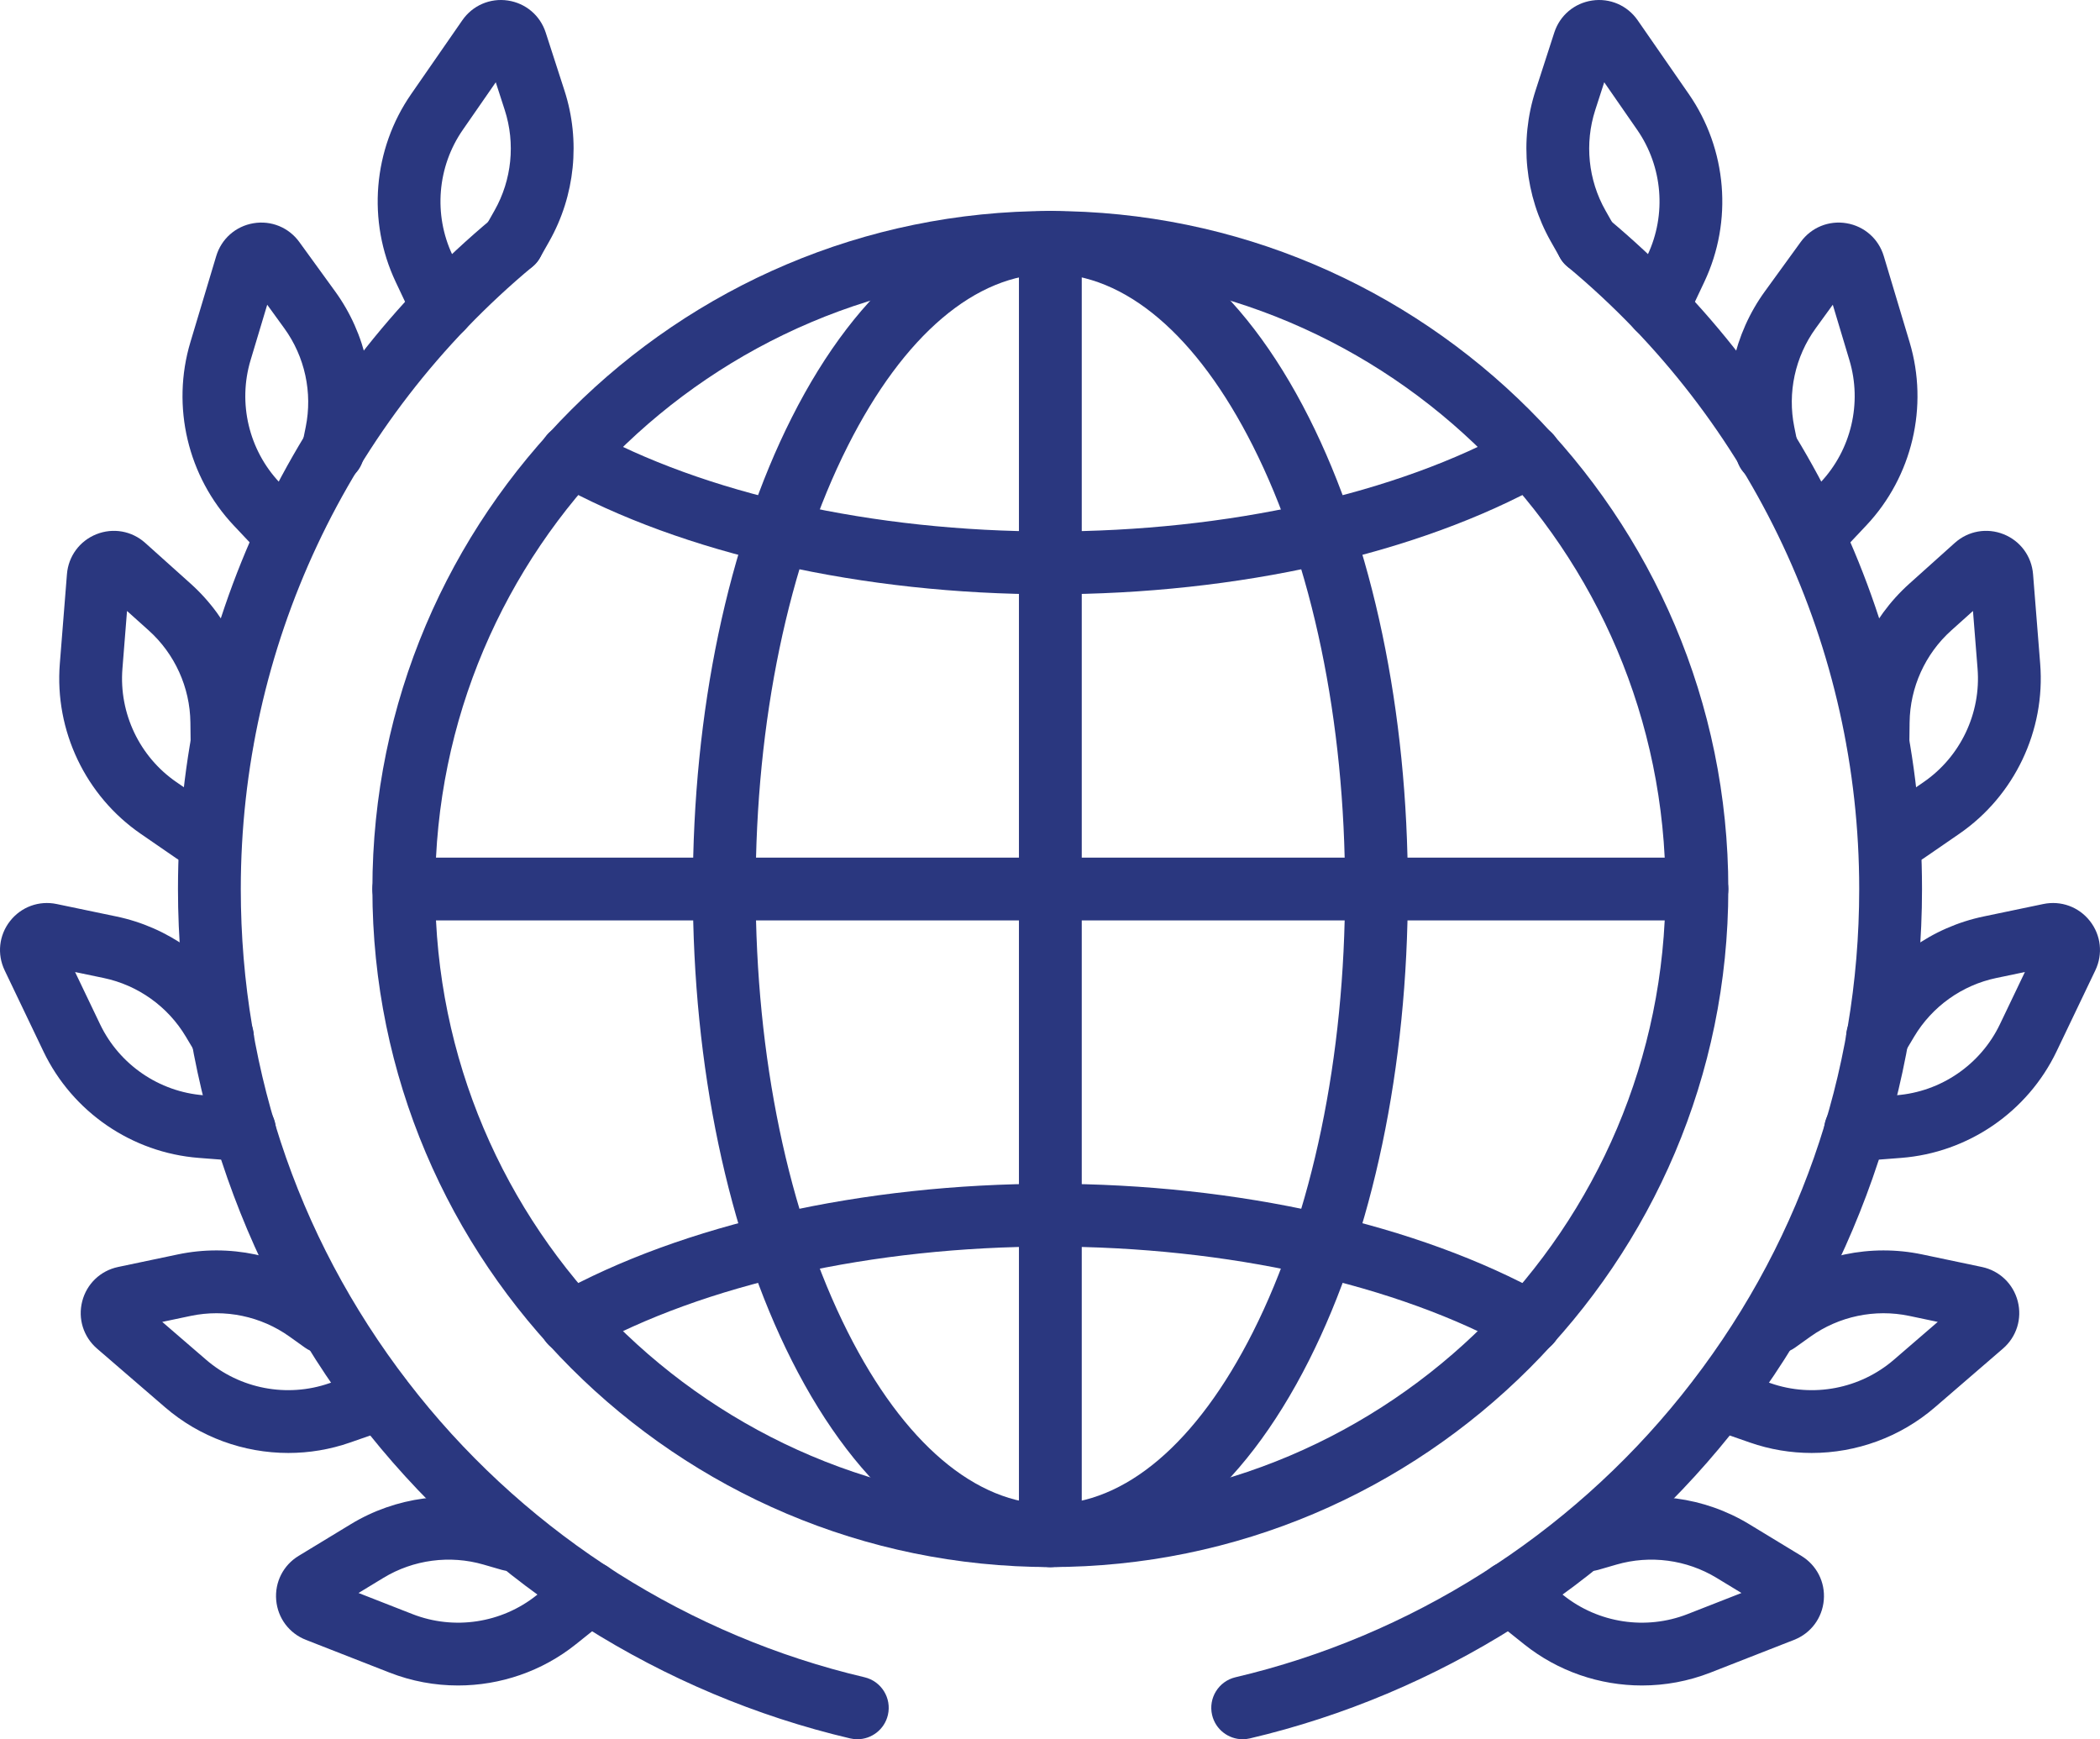
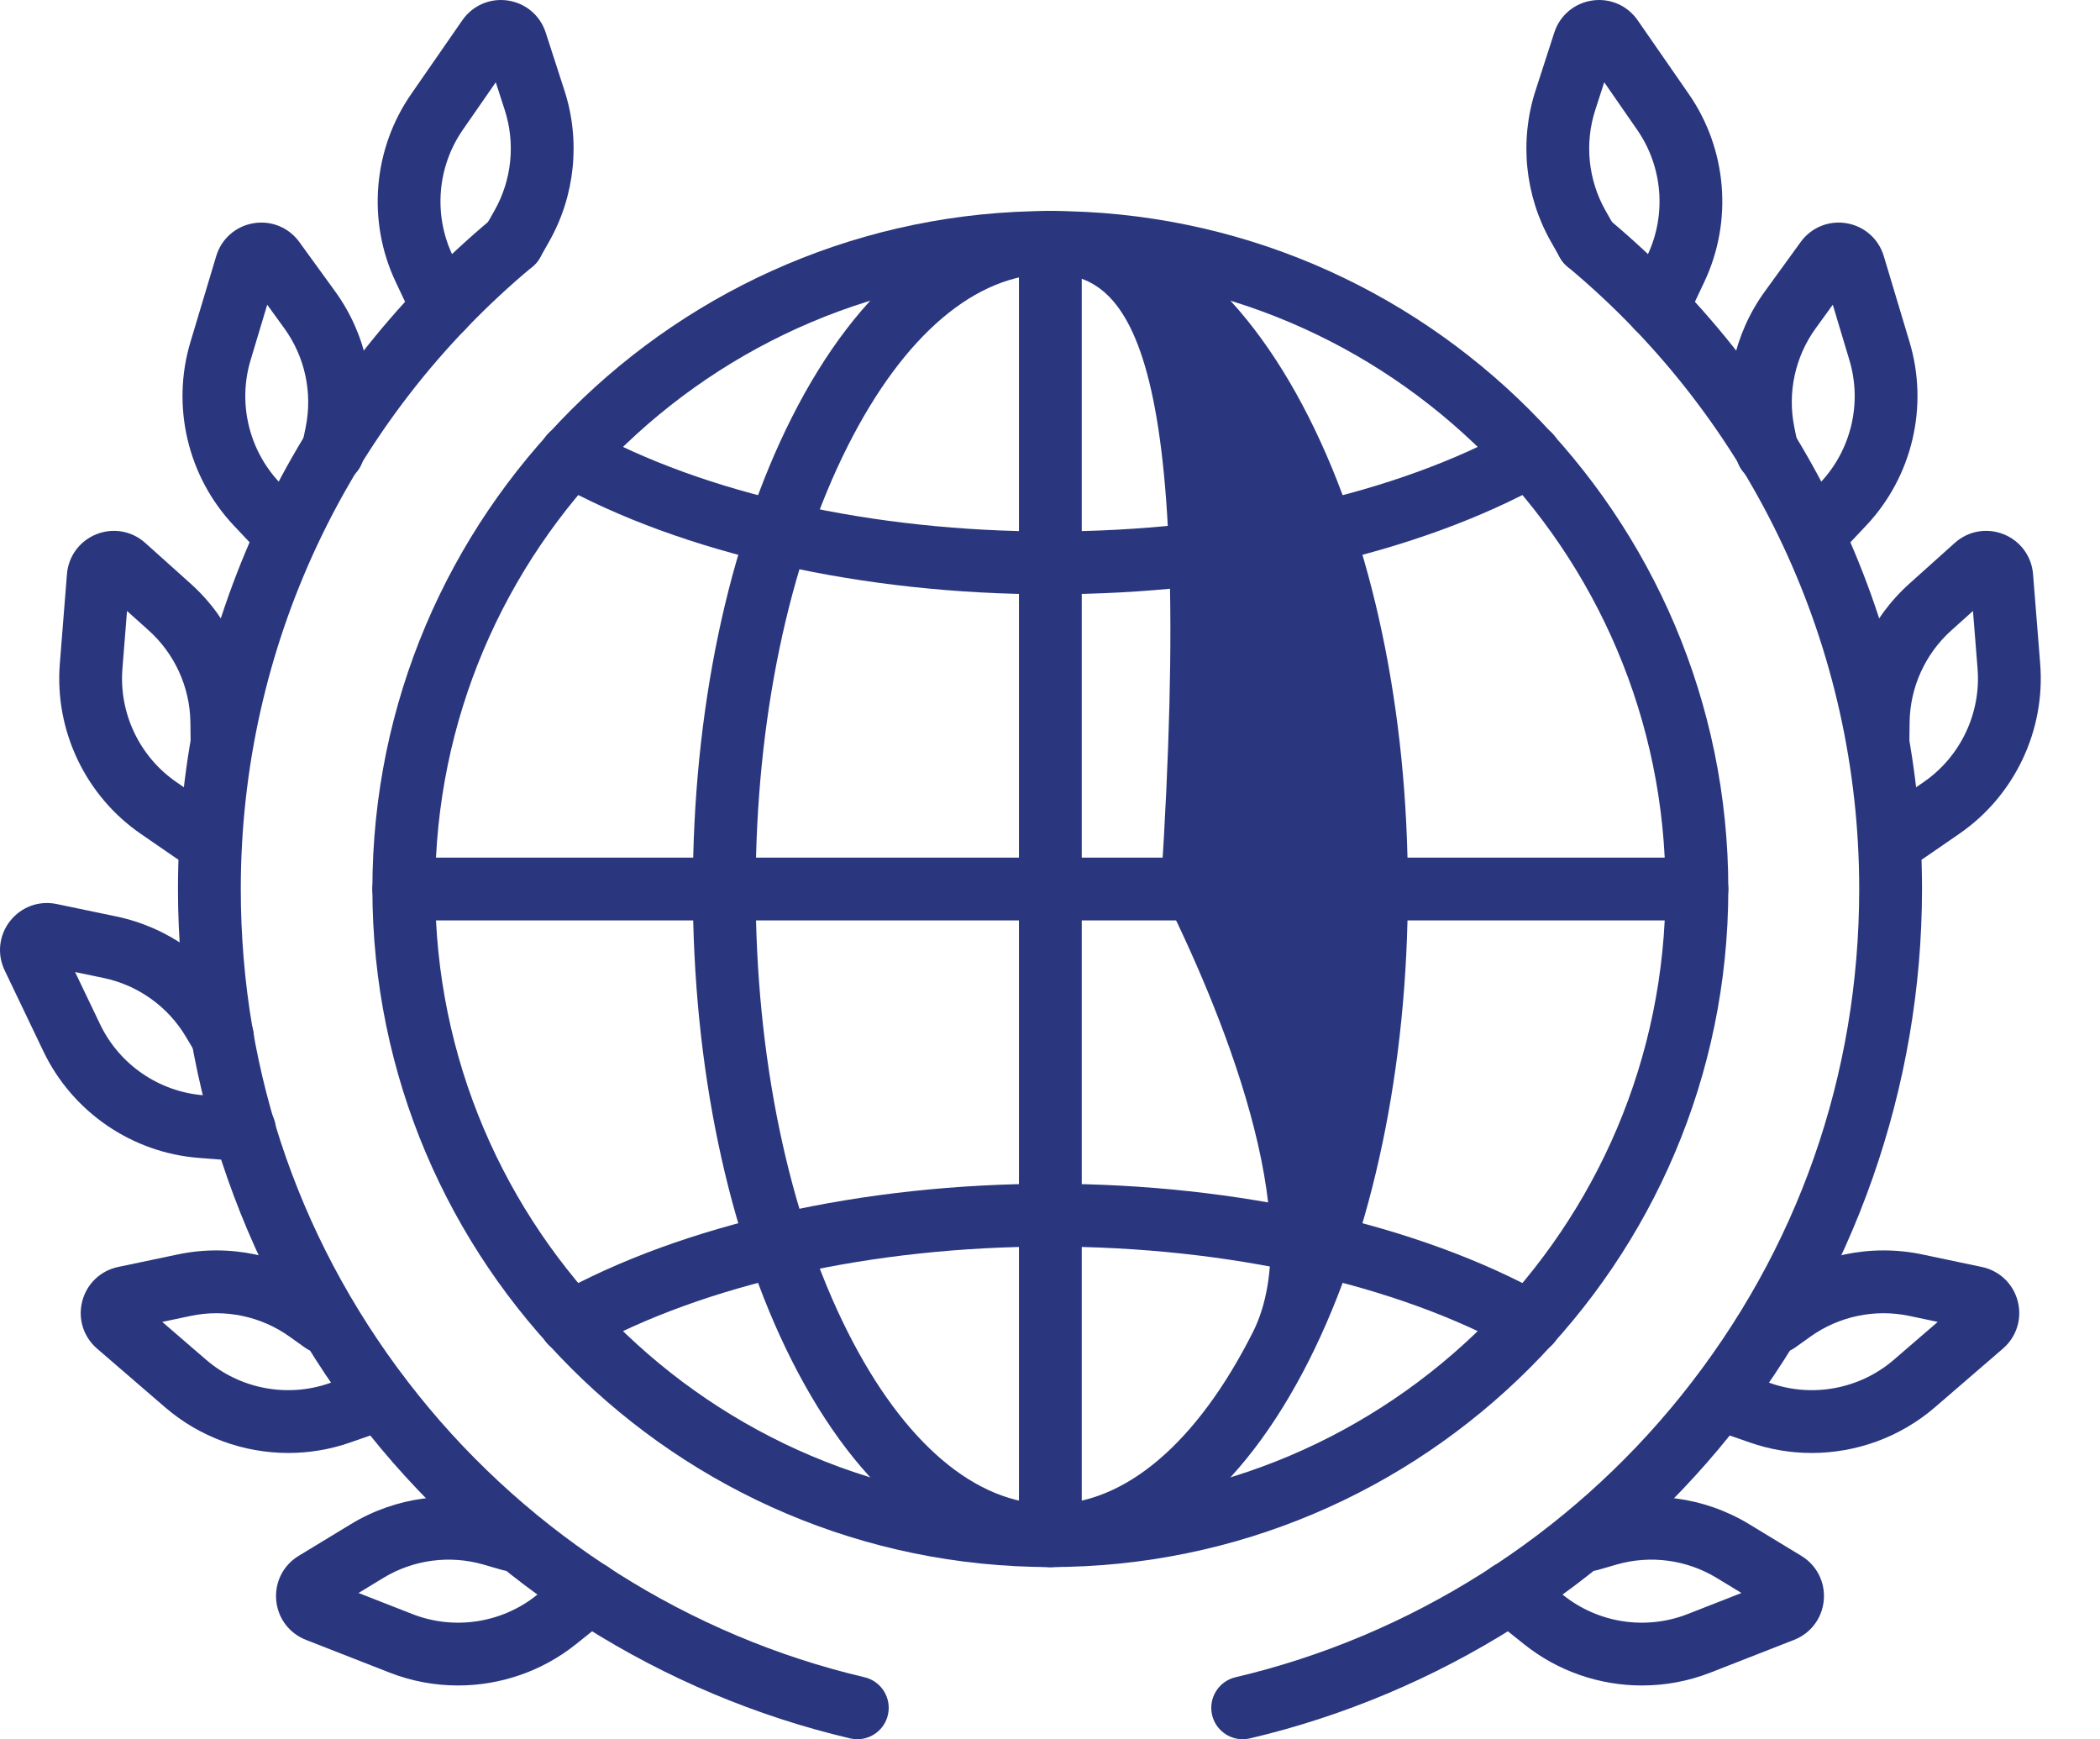
<svg xmlns="http://www.w3.org/2000/svg" version="1.1" id="Layer_1" x="0px" y="0px" width="501.495px" height="415.295px" viewBox="0 0 501.495 415.295" enable-background="new 0 0 501.495 415.295" xml:space="preserve">
  <g>
    <g>
      <path fill="#2A377F" d="M250.831,374.184c-89.273,0-161.902-72.629-161.902-161.902c0-89.273,72.629-161.902,161.902-161.902    s161.902,72.629,161.902,161.902C412.733,301.555,340.104,374.184,250.831,374.184z M250.831,65.38    c-81.002,0-146.902,65.9-146.902,146.902s65.9,146.902,146.902,146.902s146.902-65.9,146.902-146.902S331.833,65.38,250.831,65.38    z" />
-       <path fill="#2A377F" d="M250.831,374.184c-23.779,0-45.714-17.525-61.763-49.346c-15.228-30.19-23.613-70.164-23.613-112.557    c0-42.393,8.386-82.366,23.613-112.556c16.049-31.821,37.983-49.346,61.763-49.346s45.714,17.524,61.763,49.346    c15.228,30.19,23.613,70.163,23.613,112.556c0,42.393-8.386,82.366-23.613,112.557    C296.544,356.659,274.61,374.184,250.831,374.184z M250.831,65.38c-17.824,0-35.002,14.597-48.37,41.101    c-14.19,28.135-22.006,65.709-22.006,105.801s7.815,77.666,22.006,105.801c13.368,26.505,30.546,41.102,48.37,41.102    s35.002-14.597,48.37-41.102c14.19-28.135,22.006-65.709,22.006-105.801s-7.815-77.666-22.006-105.801    C285.833,79.977,268.655,65.38,250.831,65.38z" />
+       <path fill="#2A377F" d="M250.831,374.184c-23.779,0-45.714-17.525-61.763-49.346c-15.228-30.19-23.613-70.164-23.613-112.557    c0-42.393,8.386-82.366,23.613-112.556c16.049-31.821,37.983-49.346,61.763-49.346s45.714,17.524,61.763,49.346    c15.228,30.19,23.613,70.163,23.613,112.556c0,42.393-8.386,82.366-23.613,112.557    C296.544,356.659,274.61,374.184,250.831,374.184z M250.831,65.38c-17.824,0-35.002,14.597-48.37,41.101    c-14.19,28.135-22.006,65.709-22.006,105.801s7.815,77.666,22.006,105.801c13.368,26.505,30.546,41.102,48.37,41.102    s35.002-14.597,48.37-41.102s-7.815-77.666-22.006-105.801    C285.833,79.977,268.655,65.38,250.831,65.38z" />
      <path fill="#2A377F" d="M365.371,323.315c-1.236,0-2.489-0.307-3.646-0.951c-28.154-15.701-68.573-24.706-110.894-24.706    s-82.739,9.005-110.894,24.706c-3.62,2.018-8.187,0.721-10.203-2.897c-2.018-3.618-0.721-8.186,2.896-10.203    c30.319-16.908,73.402-26.605,118.2-26.605s87.881,9.697,118.2,26.605c3.617,2.018,4.914,6.585,2.896,10.203    C370.555,321.927,368.001,323.315,365.371,323.315z" />
      <path fill="#2A377F" d="M250.831,141.906c-44.798,0-87.88-9.697-118.2-26.606c-3.617-2.018-4.914-6.585-2.896-10.203    c2.017-3.618,6.583-4.916,10.203-2.897c28.155,15.701,68.574,24.707,110.894,24.707c42.318,0,82.737-9.005,110.895-24.707    c3.614-2.017,8.186-0.721,10.203,2.897c2.017,3.618,0.72,8.186-2.898,10.203C338.709,132.209,295.627,141.906,250.831,141.906z" />
      <path fill="#2A377F" d="M250.831,374.184c-4.143,0-7.5-3.357-7.5-7.5V57.88c0-4.142,3.357-7.5,7.5-7.5s7.5,3.358,7.5,7.5v308.804    C258.331,370.827,254.973,374.184,250.831,374.184z" />
      <path fill="#2A377F" d="M405.233,219.782H96.428c-4.143,0-7.5-3.357-7.5-7.5c0-4.142,3.357-7.5,7.5-7.5h308.805    c4.143,0,7.5,3.358,7.5,7.5C412.733,216.424,409.375,219.782,405.233,219.782z" />
    </g>
    <g>
      <path fill="#2A377F" d="M204.74,415.295c-0.568,0-1.145-0.064-1.722-0.199c-44.946-10.557-85.702-36.316-114.762-72.532    c-29.505-36.772-45.754-83.041-45.754-130.282c0-62.05,27.376-120.431,75.108-160.172c3.183-2.651,7.912-2.219,10.562,0.965    c2.65,3.183,2.219,7.912-0.965,10.562C82.91,100.52,57.502,154.699,57.502,212.282c0,44.476,14.681,86.281,42.454,120.895    c26.972,33.616,64.791,57.523,106.491,67.316c4.032,0.947,6.533,4.984,5.587,9.017    C211.222,412.965,208.142,415.295,204.74,415.295z" />
      <path fill="#2A377F" d="M105.703,80.978c-2.812,0-5.506-1.588-6.786-4.299l-4.431-9.381c-6.842-14.486-5.423-31.664,3.702-44.83    l12.221-17.633c2.449-3.533,6.618-5.339,10.867-4.711c4.255,0.628,7.72,3.56,9.044,7.651l4.487,13.87    c3.865,11.95,2.535,25.071-3.65,35.999l-2.22,3.922c-2.039,3.604-6.613,4.875-10.221,2.834c-3.604-2.04-4.874-6.616-2.834-10.221    l2.22-3.923c4.123-7.285,5.01-16.03,2.434-23.994l-2.141-6.617l-7.879,11.367c-6.082,8.775-7.027,20.225-2.468,29.88l4.431,9.38    c1.77,3.746,0.167,8.216-3.578,9.985C107.866,80.747,106.776,80.978,105.703,80.978z" />
      <path fill="#2A377F" d="M68.396,135.381c-1.994,0-3.983-0.79-5.459-2.356l-7.116-7.55C44.833,113.818,40.866,97.043,45.47,81.7    l6.164-20.548c1.235-4.119,4.637-7.125,8.877-7.844c4.243-0.72,8.442,0.997,10.968,4.479l8.558,11.799    c7.373,10.165,10.168,23.054,7.668,35.362l-0.897,4.418c-0.824,4.059-4.789,6.678-8.843,5.857    c-4.06-0.825-6.682-4.784-5.856-8.843l0.897-4.418c1.666-8.203-0.197-16.793-5.111-23.568l-4.083-5.63L59.837,86.01    c-3.068,10.228-0.425,21.407,6.899,29.177l7.116,7.55c2.841,3.014,2.7,7.761-0.313,10.602    C72.09,134.704,70.242,135.381,68.396,135.381z" />
      <path fill="#2A377F" d="M46.409,206.31c-1.466,0-2.947-0.429-4.246-1.323l-8.546-5.883c-13.195-9.084-20.603-24.648-19.332-40.617    l1.703-21.386c0.342-4.287,3.034-7.94,7.027-9.536c3.993-1.595,8.463-0.802,11.663,2.069l10.852,9.735    c9.348,8.388,14.792,20.4,14.937,32.957l0.053,4.506c0.049,4.142-3.27,7.539-7.411,7.587c-0.03,0-0.06,0-0.09,0    c-4.102,0-7.449-3.3-7.497-7.412l-0.053-4.508c-0.097-8.37-3.726-16.376-9.956-21.967l-5.177-4.644l-1.098,13.787    c-0.848,10.644,4.09,21.017,12.885,27.071l8.546,5.883c3.412,2.349,4.273,7.019,1.925,10.431    C51.138,205.175,48.793,206.31,46.409,206.31z" />
      <path fill="#2A377F" d="M58.406,277.305c-0.194,0-0.39-0.008-0.586-0.022l-10.345-0.8c-15.972-1.235-30.188-10.979-37.104-25.43    l-9.26-19.353c-1.855-3.88-1.36-8.392,1.293-11.774c2.653-3.385,6.915-4.942,11.127-4.064l14.271,2.976    c12.294,2.563,23.031,10.22,29.46,21.009l2.308,3.873c2.12,3.559,0.954,8.162-2.604,10.281c-3.559,2.121-8.162,0.955-10.282-2.604    l-2.308-3.873c-4.284-7.19-11.44-12.294-19.634-14.002l-6.809-1.42l5.97,12.477c4.608,9.631,14.085,16.125,24.729,16.949    l10.345,0.8c4.13,0.319,7.219,3.927,6.899,8.056C65.572,274.317,62.286,277.305,58.406,277.305z" />
      <path fill="#2A377F" d="M68.851,346.939c-10.646,0-21.155-3.769-29.431-10.907L23.177,322.02    c-3.257-2.809-4.613-7.141-3.54-11.305c1.074-4.164,4.355-7.301,8.564-8.186l14.265-2.999c12.285-2.585,25.196,0.124,35.413,7.429    l3.667,2.621c3.369,2.408,4.147,7.094,1.739,10.463c-2.41,3.37-7.094,4.15-10.463,1.739l-3.668-2.622    c-6.809-4.868-15.414-6.672-23.603-4.951l-6.806,1.432l10.472,9.033c8.085,6.975,19.369,9.121,29.452,5.606l9.797-3.417    c3.911-1.361,8.188,0.701,9.552,4.613c1.363,3.911-0.701,8.188-4.612,9.551l-9.797,3.416    C78.802,346.121,73.811,346.939,68.851,346.939z" />
      <path fill="#2A377F" d="M109.377,402.458c-5.518,0-11.064-1.01-16.346-3.076l-19.978-7.818c-4.005-1.568-6.723-5.203-7.094-9.488    c-0.371-4.283,1.681-8.332,5.355-10.564l12.46-7.568c10.731-6.521,23.805-8.256,35.868-4.762l4.33,1.254    c3.979,1.152,6.27,5.312,5.117,9.291c-1.153,3.979-5.315,6.27-9.291,5.117l-4.33-1.255c-8.038-2.328-16.753-1.172-23.906,3.173    l-5.944,3.611l12.879,5.041c9.942,3.891,21.3,2.166,29.642-4.5l8.104-6.477c3.236-2.586,7.956-2.061,10.541,1.176    c2.586,3.236,2.06,7.955-1.176,10.541l-8.104,6.479C129.421,399.091,119.448,402.458,109.377,402.458z" />
    </g>
    <g>
      <path fill="#2A377F" d="M296.755,415.295c-3.402,0-6.482-2.33-7.295-5.786c-0.946-4.032,1.555-8.069,5.587-9.017    c41.7-9.793,79.52-33.7,106.491-67.316c27.773-34.613,42.454-76.419,42.454-120.895c0-57.583-25.407-111.762-69.706-148.645    c-3.184-2.65-3.615-7.379-0.965-10.562c2.651-3.184,7.381-3.614,10.562-0.965c47.732,39.742,75.108,98.123,75.108,160.172    c0,47.241-16.249,93.51-45.754,130.282c-29.06,36.216-69.815,61.976-114.762,72.532    C297.901,415.231,297.324,415.295,296.755,415.295z" />
      <path fill="#2A377F" d="M395.792,80.978c-1.073,0-2.163-0.231-3.198-0.72c-3.745-1.769-5.348-6.239-3.578-9.985l4.431-9.381    c4.56-9.655,3.614-21.104-2.468-29.88L383.1,19.646l-2.141,6.617c-2.576,7.964-1.689,16.709,2.434,23.993l2.22,3.924    c2.04,3.605,0.771,8.181-2.834,10.221c-3.607,2.04-8.182,0.771-10.221-2.834l-2.22-3.923c-6.186-10.927-7.516-24.048-3.65-35.998    l4.487-13.87c1.324-4.092,4.789-7.023,9.044-7.651c4.244-0.631,8.418,1.177,10.867,4.712l12.221,17.632    c9.125,13.167,10.544,30.345,3.702,44.83l-4.431,9.381C401.298,79.39,398.603,80.978,395.792,80.978z" />
      <path fill="#2A377F" d="M433.099,135.381c-1.846,0-3.694-0.677-5.144-2.042c-3.014-2.841-3.154-7.587-0.313-10.602l7.116-7.55    c7.324-7.77,9.968-18.95,6.899-29.177l-3.974-13.247l-4.083,5.629c-4.914,6.775-6.777,15.366-5.111,23.569l0.897,4.418    c0.825,4.06-1.797,8.019-5.856,8.843c-4.056,0.821-8.019-1.797-8.843-5.857l-0.897-4.418c-2.5-12.308,0.295-25.197,7.668-35.362    l8.559-11.8c2.524-3.481,6.723-5.199,10.967-4.478c4.24,0.719,7.642,3.725,8.877,7.844l6.164,20.548    c4.604,15.343,0.638,32.118-10.351,43.775l-7.116,7.549C437.083,134.59,435.092,135.381,433.099,135.381z" />
      <path fill="#2A377F" d="M455.086,206.31c-2.385,0-4.729-1.135-6.185-3.248c-2.349-3.412-1.487-8.082,1.925-10.431l8.546-5.883    c8.795-6.055,13.732-16.428,12.885-27.071l-1.098-13.787l-5.177,4.645c-6.23,5.59-9.859,13.597-9.956,21.965l-0.053,4.509    c-0.048,4.142-3.473,7.473-7.587,7.412c-4.142-0.048-7.46-3.445-7.411-7.587l0.053-4.508c0.145-12.555,5.589-24.567,14.937-32.955    l10.851-9.735c3.202-2.871,7.669-3.665,11.664-2.069c3.993,1.595,6.686,5.249,7.027,9.535l1.703,21.386    c1.271,15.969-6.137,31.533-19.332,40.617l-8.546,5.883C458.034,205.881,456.552,206.31,455.086,206.31z" />
-       <path fill="#2A377F" d="M443.089,277.305c-3.88,0-7.166-2.988-7.47-6.922c-0.319-4.129,2.77-7.736,6.899-8.056l10.345-0.8    c10.645-0.824,20.121-7.318,24.729-16.949l5.97-12.477l-6.809,1.42c-8.193,1.708-15.35,6.812-19.634,14.002l-2.308,3.873    c-2.121,3.559-6.726,4.725-10.282,2.604c-3.559-2.119-4.725-6.723-2.604-10.281l2.308-3.873    c6.429-10.789,17.166-18.445,29.46-21.009l14.271-2.976c4.212-0.875,8.473,0.68,11.127,4.064    c2.653,3.383,3.148,7.895,1.293,11.773l-9.26,19.354c-6.916,14.45-21.133,24.194-37.104,25.43l-10.345,0.8    C443.479,277.297,443.283,277.305,443.089,277.305z" />
      <path fill="#2A377F" d="M432.644,346.939c-4.961,0-9.95-0.817-14.759-2.495l-9.797-3.416c-3.911-1.363-5.976-5.64-4.612-9.551    c1.364-3.911,5.641-5.975,9.552-4.613l9.797,3.416c10.082,3.518,21.367,1.369,29.451-5.605l10.473-9.033l-6.806-1.432    c-8.19-1.72-16.794,0.084-23.603,4.951l-3.668,2.622c-3.367,2.409-8.052,1.631-10.463-1.739c-2.408-3.369-1.63-8.055,1.739-10.463    l3.668-2.621c10.215-7.305,23.123-10.012,35.412-7.43l14.266,3c4.208,0.885,7.489,4.021,8.563,8.186    c1.073,4.164-0.283,8.496-3.54,11.305l-16.244,14.012C453.799,343.17,443.29,346.939,432.644,346.939z" />
      <path fill="#2A377F" d="M392.118,402.458c-10.071,0-20.043-3.365-28.128-9.826l-8.104-6.479    c-3.235-2.586-3.762-7.305-1.176-10.541c2.585-3.236,7.305-3.763,10.541-1.176l8.104,6.477c8.341,6.666,19.7,8.391,29.642,4.5    l12.879-5.041l-5.943-3.611c-7.153-4.346-15.867-5.502-23.907-3.173l-4.33,1.255c-3.977,1.154-8.137-1.137-9.291-5.117    c-1.152-3.979,1.139-8.139,5.117-9.291l4.33-1.254c12.062-3.496,25.136-1.759,35.869,4.762l12.458,7.568    c3.676,2.232,5.728,6.281,5.356,10.564c-0.371,4.285-3.089,7.92-7.094,9.487l-19.978,7.819    C403.183,401.447,397.634,402.458,392.118,402.458z" />
    </g>
  </g>
</svg>